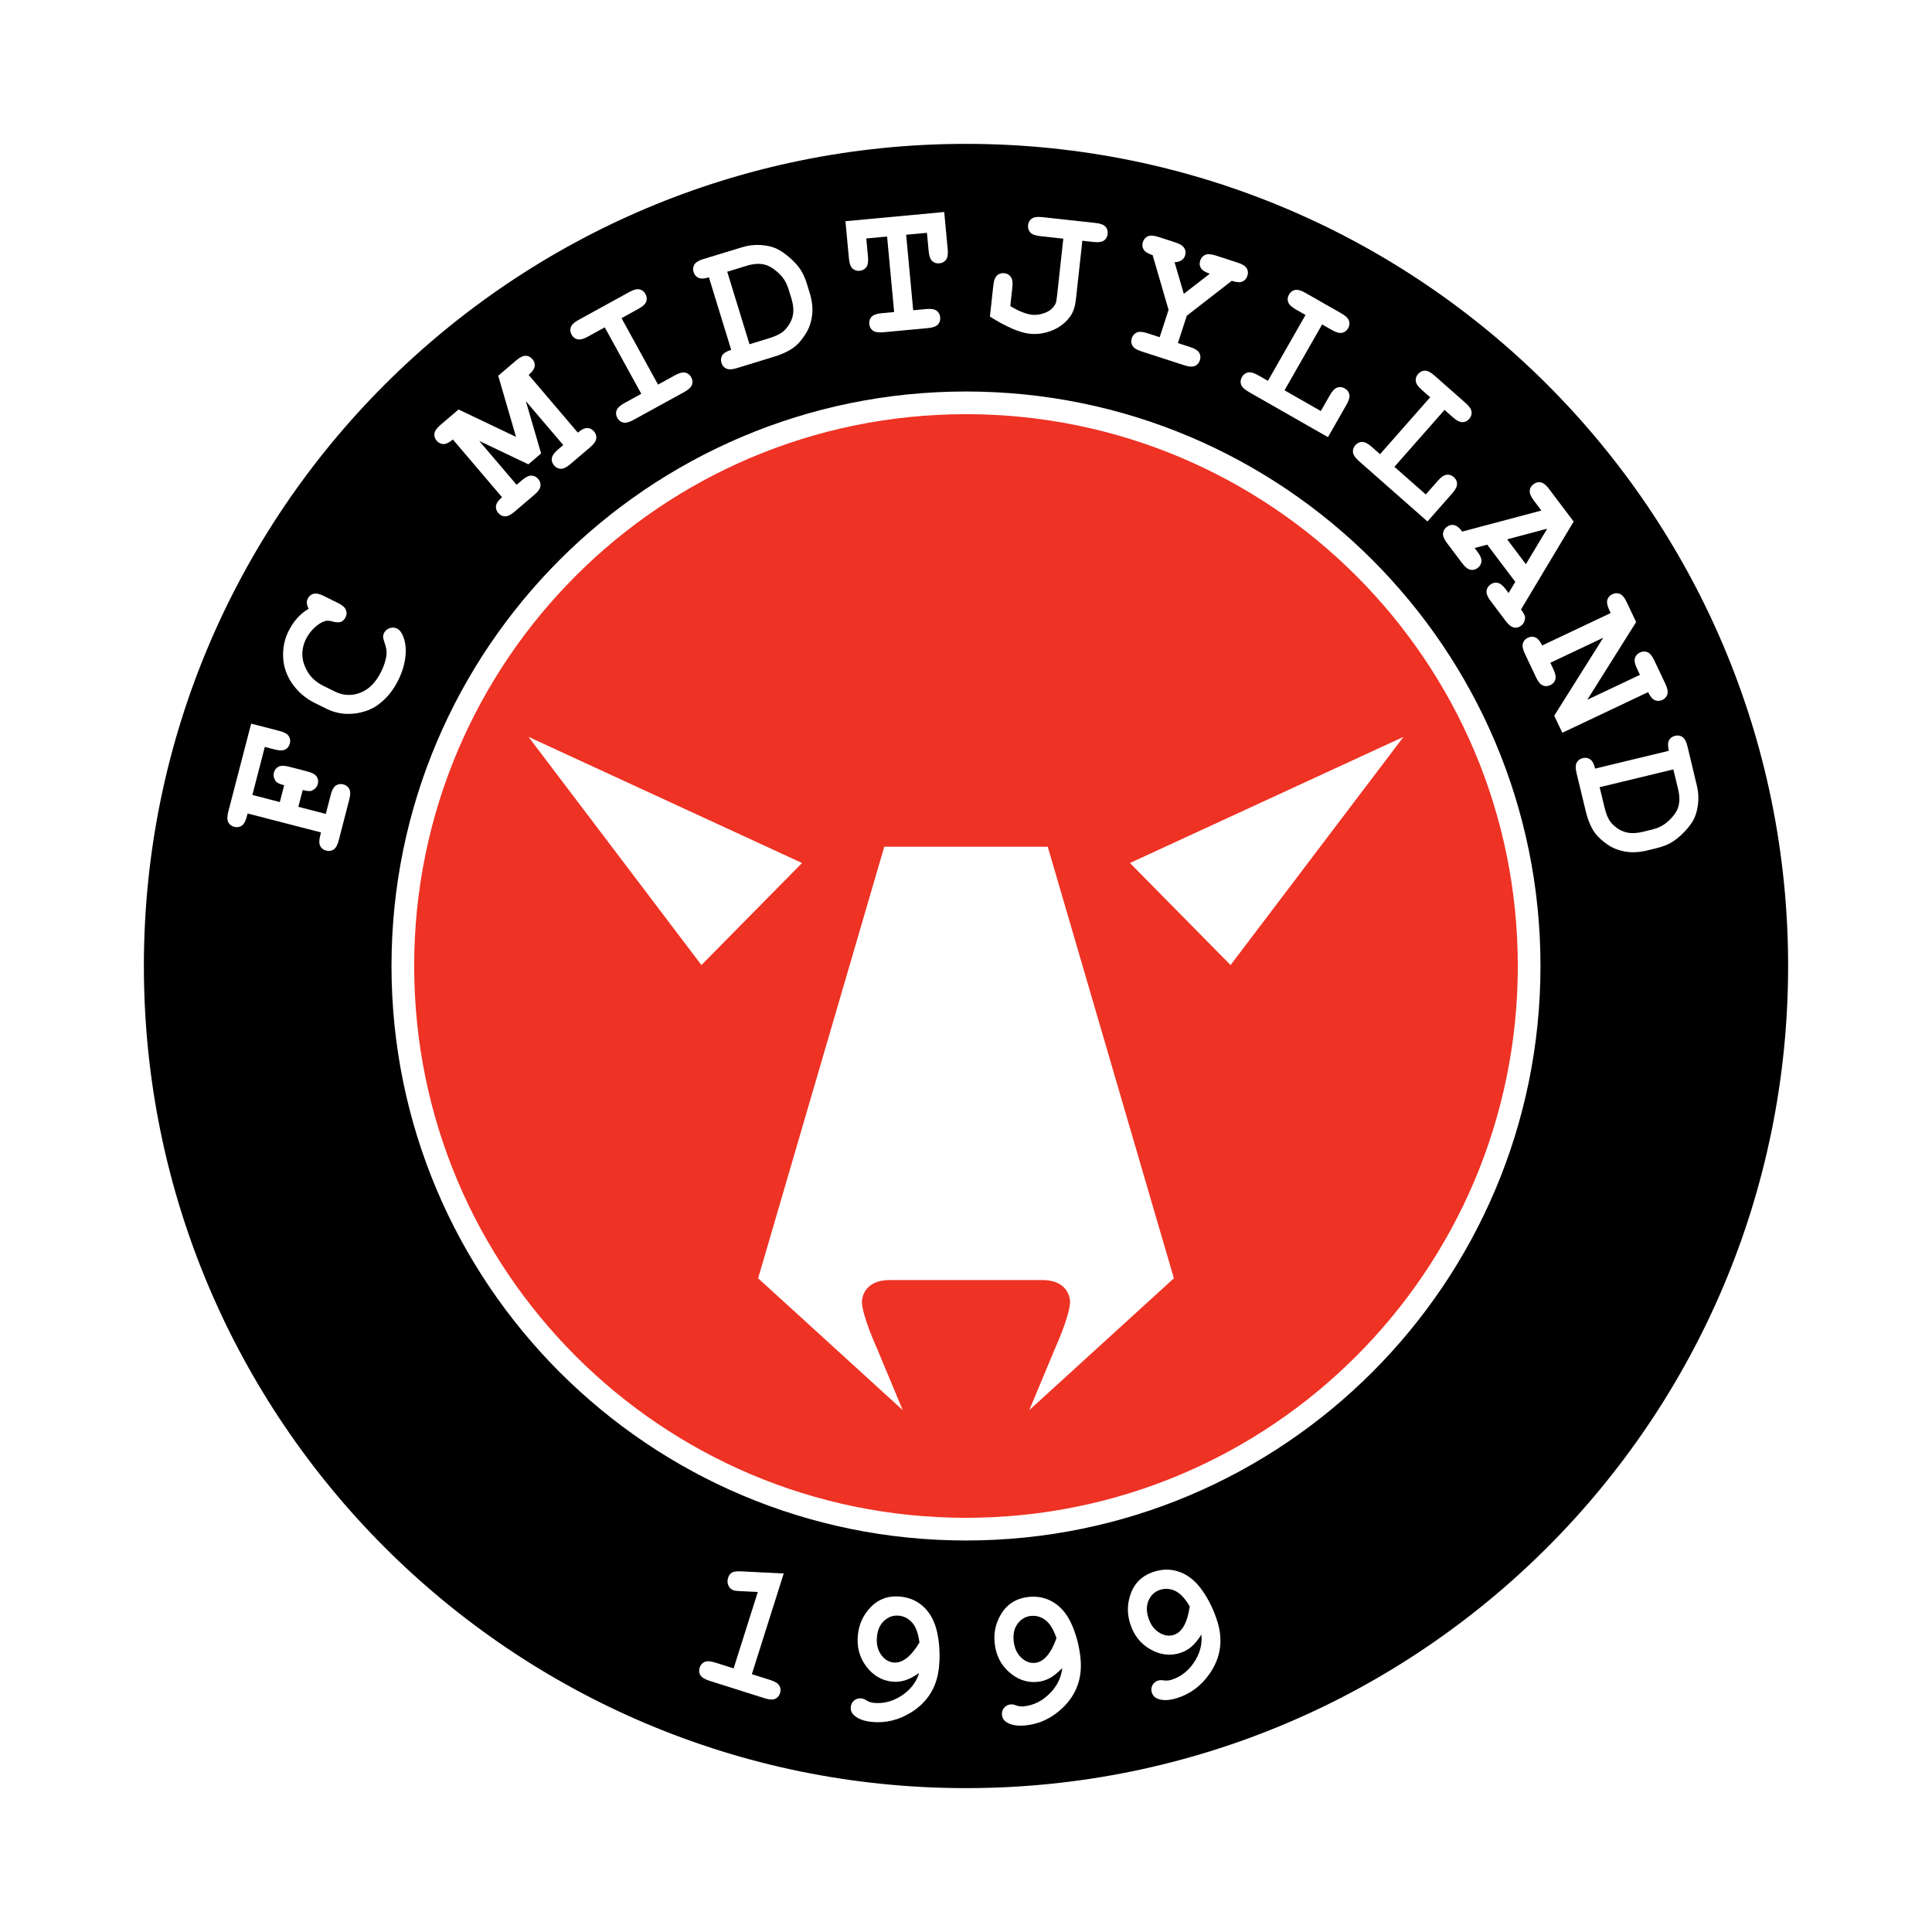
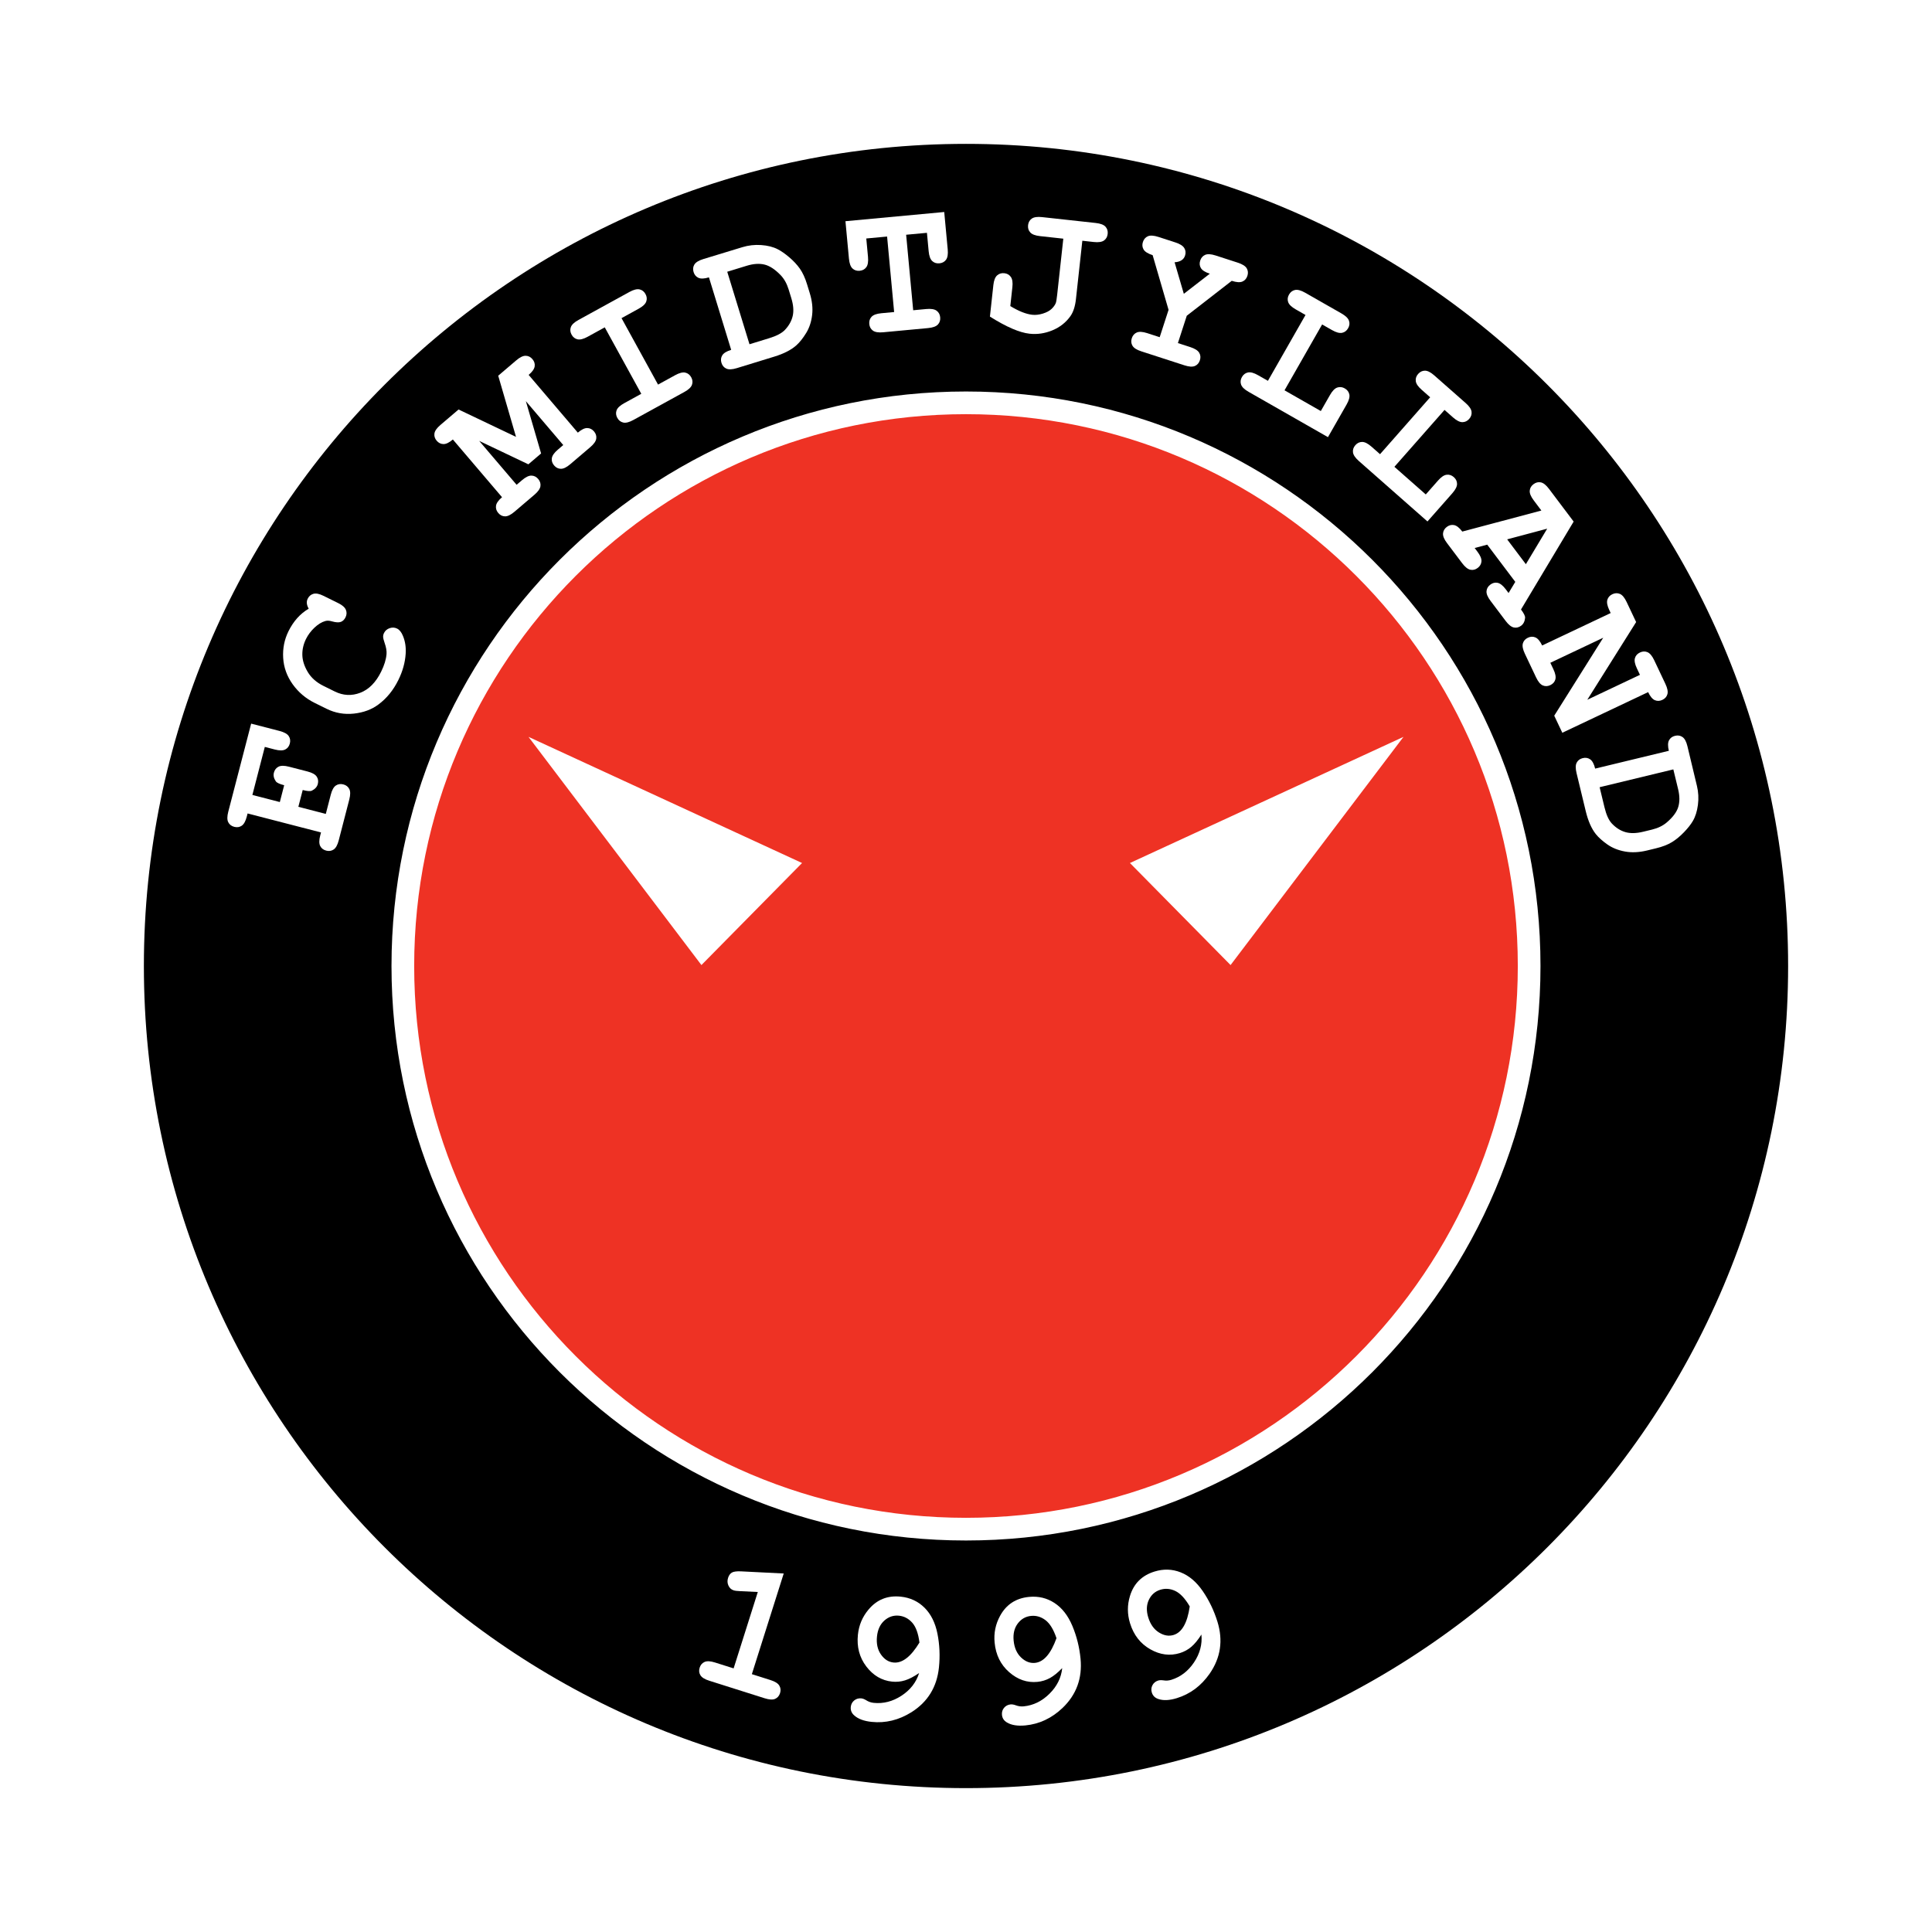
<svg xmlns="http://www.w3.org/2000/svg" version="1.0" id="Layer_1" x="0px" y="0px" width="192.756px" height="192.756px" viewBox="0 0 192.756 192.756" enable-background="new 0 0 192.756 192.756" xml:space="preserve">
  <g>
    <polygon fill-rule="evenodd" clip-rule="evenodd" fill="#FFFFFF" points="0,0 192.756,0 192.756,192.756 0,192.756 0,0  " />
    <path fill-rule="evenodd" clip-rule="evenodd" d="M179.533,96.377c0,45.925-37.23,83.156-83.155,83.156   c-45.925,0-83.155-37.23-83.155-83.156s37.229-83.155,83.155-83.155C142.303,13.222,179.533,50.452,179.533,96.377L179.533,96.377z   " />
    <path fill-rule="evenodd" clip-rule="evenodd" fill="#EE3224" d="M152.563,96.377c0,31.031-25.154,56.187-56.186,56.187   c-31.03,0-56.186-25.156-56.186-56.187c0-31.031,25.155-56.186,56.186-56.186C127.409,40.191,152.563,65.346,152.563,96.377   L152.563,96.377z" />
    <path fill="none" stroke="#FFFFFF" stroke-width="2.263" stroke-miterlimit="2.613" d="M179.533,96.377   c0,45.925-37.23,83.156-83.155,83.156c-45.925,0-83.155-37.23-83.155-83.156s37.229-83.155,83.155-83.155   C142.303,13.222,179.533,50.452,179.533,96.377 M152.563,96.377c0,31.031-25.154,56.187-56.186,56.187   c-31.03,0-56.186-25.156-56.186-56.187c0-31.031,25.155-56.186,56.186-56.186C127.409,40.191,152.563,65.346,152.563,96.377" />
    <path fill-rule="evenodd" clip-rule="evenodd" fill="#FFFFFF" d="M29.767,80.496l2.739,0.708l0.495-1.916   c0.119-0.462,0.288-0.767,0.505-0.915c0.219-0.147,0.467-0.185,0.747-0.113c0.279,0.072,0.478,0.226,0.596,0.461   c0.12,0.234,0.119,0.582,0,1.045l-1.053,4.072c-0.12,0.463-0.288,0.768-0.506,0.915c-0.218,0.148-0.467,0.186-0.746,0.113   s-0.478-0.225-0.597-0.46c-0.119-0.234-0.119-0.582,0-1.045l0.08-0.308l-7.324-1.894l-0.08,0.308   c-0.12,0.462-0.288,0.767-0.506,0.915c-0.218,0.147-0.466,0.184-0.746,0.112c-0.278-0.073-0.478-0.225-0.598-0.459   c-0.119-0.235-0.119-0.583,0.001-1.046l2.284-8.793l2.832,0.732c0.462,0.12,0.767,0.289,0.914,0.506   c0.147,0.219,0.185,0.466,0.113,0.746c-0.073,0.279-0.226,0.477-0.46,0.597c-0.234,0.12-0.583,0.12-1.045,0l-0.992-0.257   l-1.239,4.792l2.738,0.708l0.434-1.677c-0.462-0.12-0.741-0.25-0.834-0.392c-0.201-0.294-0.265-0.582-0.192-0.86   c0.071-0.28,0.225-0.477,0.46-0.598c0.234-0.119,0.583-0.119,1.045,0.001l1.848,0.477c0.462,0.12,0.767,0.289,0.915,0.507   c0.147,0.218,0.184,0.466,0.112,0.745c-0.072,0.28-0.268,0.499-0.586,0.658c-0.151,0.079-0.457,0.058-0.919-0.062L29.767,80.496   L29.767,80.496z" />
    <path fill-rule="evenodd" clip-rule="evenodd" fill="#FFFFFF" d="M30.8,60.729c-0.106-0.185-0.167-0.36-0.185-0.525   c-0.017-0.166,0.011-0.321,0.083-0.467c0.125-0.253,0.313-0.417,0.566-0.49c0.253-0.074,0.589-0.008,1.005,0.197l1.469,0.725   c0.416,0.206,0.674,0.431,0.772,0.677c0.1,0.246,0.086,0.494-0.037,0.745c-0.113,0.229-0.269,0.38-0.467,0.455   c-0.199,0.075-0.492,0.059-0.881-0.051c-0.256-0.078-0.48-0.089-0.668-0.035c-0.368,0.104-0.729,0.327-1.086,0.665   c-0.356,0.337-0.638,0.715-0.843,1.13c-0.255,0.518-0.376,1.049-0.363,1.593c0.012,0.544,0.191,1.109,0.537,1.692   c0.346,0.582,0.869,1.046,1.571,1.393l1.128,0.557c0.837,0.413,1.686,0.456,2.543,0.127c0.858-0.328,1.552-1.028,2.082-2.102   c0.316-0.641,0.496-1.226,0.539-1.758c0.026-0.31-0.039-0.684-0.195-1.123c-0.093-0.27-0.141-0.469-0.145-0.596   c-0.004-0.128,0.026-0.256,0.09-0.387c0.113-0.229,0.301-0.389,0.56-0.479c0.261-0.088,0.508-0.074,0.743,0.042   c0.237,0.116,0.431,0.359,0.583,0.727c0.224,0.536,0.315,1.129,0.273,1.779c-0.055,0.873-0.297,1.748-0.729,2.623   c-0.503,1.021-1.168,1.837-1.995,2.448c-0.665,0.496-1.476,0.798-2.435,0.904c-0.959,0.106-1.869-0.054-2.73-0.478l-1.173-0.579   c-0.901-0.444-1.638-1.067-2.212-1.869c-0.574-0.802-0.889-1.676-0.947-2.624c-0.058-0.947,0.118-1.835,0.527-2.664   c0.246-0.498,0.537-0.935,0.87-1.309C29.987,61.296,30.369,60.982,30.8,60.729L30.8,60.729z" />
    <path fill-rule="evenodd" clip-rule="evenodd" fill="#FFFFFF" d="M47.81,43.989l3.732,4.379l0.538-0.458   c0.364-0.311,0.677-0.463,0.94-0.458c0.263,0.004,0.488,0.116,0.675,0.335c0.187,0.22,0.262,0.459,0.224,0.72   c-0.037,0.261-0.238,0.545-0.601,0.855l-1.991,1.697c-0.364,0.309-0.677,0.463-0.941,0.458c-0.262-0.004-0.487-0.116-0.674-0.336   c-0.187-0.219-0.261-0.459-0.225-0.719c0.037-0.261,0.238-0.546,0.601-0.856l-4.906-5.758c-0.364,0.311-0.678,0.463-0.94,0.458   c-0.263-0.005-0.488-0.116-0.675-0.336c-0.187-0.218-0.26-0.458-0.224-0.719c0.037-0.259,0.237-0.545,0.601-0.855l1.807-1.54   l5.733,2.731l-1.777-6.101l1.798-1.532c0.363-0.31,0.677-0.463,0.94-0.458c0.264,0.004,0.488,0.116,0.675,0.335   c0.187,0.218,0.261,0.458,0.225,0.719c-0.038,0.261-0.238,0.546-0.601,0.855l4.906,5.76c0.364-0.311,0.677-0.463,0.939-0.458   c0.264,0.005,0.489,0.116,0.675,0.335c0.188,0.22,0.261,0.459,0.224,0.72c-0.037,0.261-0.238,0.546-0.601,0.855l-1.991,1.697   c-0.364,0.31-0.677,0.463-0.94,0.458c-0.263-0.004-0.488-0.116-0.674-0.336c-0.187-0.219-0.262-0.458-0.225-0.719   c0.037-0.261,0.237-0.546,0.601-0.856l0.538-0.458l-3.731-4.38l1.521,5.219l-1.271,1.084L47.81,43.989L47.81,43.989z" />
    <path fill-rule="evenodd" clip-rule="evenodd" fill="#FFFFFF" d="M62.01,31.741l3.643,6.63l1.704-0.936   c0.418-0.23,0.756-0.316,1.013-0.259c0.257,0.058,0.454,0.213,0.593,0.466c0.139,0.251,0.164,0.502,0.074,0.75   c-0.088,0.248-0.342,0.486-0.76,0.716l-5.082,2.792c-0.418,0.231-0.756,0.317-1.013,0.258c-0.257-0.058-0.454-0.212-0.593-0.465   c-0.138-0.252-0.164-0.501-0.074-0.749c0.089-0.248,0.343-0.488,0.762-0.717l1.704-0.937l-3.644-6.63l-1.704,0.937   c-0.419,0.23-0.756,0.316-1.013,0.258c-0.257-0.058-0.454-0.212-0.593-0.465c-0.138-0.252-0.164-0.502-0.075-0.75   c0.089-0.247,0.342-0.487,0.762-0.717l5.081-2.792c0.419-0.229,0.756-0.316,1.013-0.258c0.257,0.058,0.455,0.212,0.593,0.465   c0.139,0.251,0.164,0.503,0.074,0.75c-0.088,0.247-0.342,0.486-0.76,0.716L62.01,31.741L62.01,31.741z" />
    <path fill-rule="evenodd" clip-rule="evenodd" fill="#FFFFFF" d="M72.557,27.112l1.951-0.599c0.655-0.201,1.241-0.241,1.756-0.119   c0.515,0.122,1.052,0.472,1.612,1.049c0.358,0.37,0.625,0.848,0.805,1.431l0.269,0.875c0.208,0.68,0.255,1.271,0.139,1.774   s-0.375,0.966-0.778,1.392c-0.309,0.326-0.831,0.601-1.565,0.826l-1.969,0.605L72.557,27.112L72.557,27.112z M72.059,35.453   c-0.137,0.223-0.164,0.473-0.079,0.748c0.084,0.275,0.247,0.468,0.486,0.575c0.239,0.11,0.587,0.093,1.044-0.046l3.737-1.148   c0.961-0.293,1.701-0.675,2.22-1.142c0.326-0.296,0.647-0.7,0.962-1.213c0.316-0.513,0.515-1.11,0.597-1.793   c0.082-0.683,0.003-1.413-0.236-2.189l-0.27-0.88c-0.196-0.64-0.436-1.159-0.716-1.558c-0.281-0.397-0.634-0.777-1.059-1.137   c-0.425-0.361-0.809-0.629-1.155-0.804c-0.455-0.234-1.006-0.373-1.651-0.417c-0.645-0.044-1.271,0.027-1.875,0.212l-3.894,1.186   c-0.457,0.14-0.754,0.323-0.892,0.547c-0.137,0.224-0.164,0.474-0.079,0.749c0.084,0.276,0.247,0.467,0.486,0.577   c0.24,0.108,0.588,0.093,1.045-0.048l2.219,7.233C72.494,35.044,72.196,35.228,72.059,35.453L72.059,35.453z" />
    <path fill-rule="evenodd" clip-rule="evenodd" fill="#FFFFFF" d="M90.406,23.421l0.703,7.533l1.303-0.122   c0.475-0.045,0.819,0.012,1.032,0.166c0.213,0.156,0.333,0.376,0.359,0.663c0.027,0.287-0.05,0.526-0.23,0.718   c-0.18,0.191-0.508,0.31-0.983,0.354l-4.47,0.418c-0.476,0.044-0.82-0.011-1.033-0.167c-0.212-0.155-0.332-0.375-0.358-0.663   c-0.026-0.287,0.049-0.525,0.229-0.717c0.181-0.192,0.508-0.31,0.984-0.354l1.267-0.118l-0.703-7.532l-2.077,0.193l0.171,1.831   c0.044,0.476-0.011,0.82-0.166,1.032c-0.156,0.213-0.376,0.333-0.663,0.359c-0.287,0.026-0.527-0.049-0.718-0.23   c-0.192-0.18-0.309-0.508-0.354-0.983l-0.348-3.732l9.855-0.919l0.348,3.73c0.044,0.476-0.011,0.82-0.167,1.033   c-0.155,0.212-0.376,0.332-0.663,0.358c-0.287,0.026-0.526-0.05-0.718-0.23s-0.31-0.508-0.354-0.983l-0.171-1.831L90.406,23.421   L90.406,23.421z" />
    <path fill-rule="evenodd" clip-rule="evenodd" fill="#FFFFFF" d="M107.985,24.019l-0.637,5.82   c-0.081,0.732-0.266,1.302-0.555,1.707c-0.446,0.628-1.043,1.098-1.79,1.409s-1.509,0.424-2.286,0.339   c-1.001-0.109-2.318-0.678-3.953-1.707l0.345-3.151c0.051-0.462,0.175-0.781,0.371-0.958c0.198-0.178,0.438-0.25,0.723-0.22   c0.277,0.031,0.494,0.153,0.648,0.37c0.153,0.217,0.206,0.557,0.154,1.021l-0.206,1.888c0.835,0.509,1.565,0.799,2.19,0.868   c0.332,0.036,0.683-0.004,1.057-0.119c0.372-0.115,0.661-0.27,0.866-0.463c0.204-0.193,0.346-0.391,0.425-0.592   c0.043-0.109,0.088-0.378,0.135-0.804l0.615-5.615l-2.319-0.254c-0.476-0.052-0.802-0.174-0.978-0.37   c-0.179-0.195-0.25-0.434-0.22-0.72c0.031-0.286,0.155-0.506,0.37-0.657c0.215-0.152,0.56-0.202,1.034-0.15l5.342,0.585   c0.476,0.052,0.801,0.175,0.978,0.369c0.178,0.196,0.251,0.436,0.219,0.721c-0.03,0.288-0.154,0.506-0.368,0.658   c-0.216,0.153-0.561,0.201-1.036,0.149L107.985,24.019L107.985,24.019z" />
    <path fill-rule="evenodd" clip-rule="evenodd" fill="#FFFFFF" d="M118.405,31.501l-0.885,2.728l1.243,0.403   c0.454,0.148,0.748,0.335,0.882,0.562c0.134,0.226,0.157,0.478,0.068,0.75c-0.089,0.275-0.255,0.464-0.496,0.569   c-0.241,0.104-0.588,0.083-1.042-0.064l-4.305-1.396c-0.455-0.146-0.749-0.333-0.883-0.56s-0.156-0.477-0.067-0.751   c0.089-0.273,0.253-0.463,0.495-0.568c0.241-0.105,0.589-0.083,1.044,0.064l1.244,0.403l0.885-2.728L115,25.458   c-0.469-0.152-0.771-0.341-0.904-0.567c-0.134-0.227-0.156-0.477-0.067-0.751c0.09-0.273,0.254-0.463,0.494-0.568   c0.243-0.105,0.597-0.081,1.066,0.07l1.684,0.547c0.451,0.146,0.746,0.334,0.884,0.562c0.14,0.229,0.164,0.48,0.076,0.751   c-0.132,0.407-0.48,0.627-1.043,0.667l0.921,3.145l2.593-2.006c-0.461-0.149-0.757-0.336-0.891-0.563   c-0.135-0.227-0.157-0.477-0.067-0.75c0.089-0.274,0.253-0.463,0.495-0.569c0.241-0.104,0.592-0.082,1.052,0.067l2.189,0.709   c0.469,0.152,0.77,0.342,0.904,0.568c0.133,0.228,0.156,0.477,0.067,0.751c-0.089,0.274-0.255,0.463-0.495,0.568   c-0.242,0.105-0.597,0.082-1.066-0.071L118.405,31.501L118.405,31.501z" />
    <path fill-rule="evenodd" clip-rule="evenodd" fill="#FFFFFF" d="M131.908,32.372l-3.751,6.57l3.621,2.068l0.913-1.596   c0.236-0.414,0.479-0.664,0.729-0.749c0.248-0.085,0.498-0.057,0.749,0.086c0.249,0.144,0.4,0.344,0.455,0.602   c0.053,0.257-0.039,0.594-0.275,1.008l-1.858,3.254l-7.919-4.522c-0.416-0.237-0.666-0.479-0.751-0.729   c-0.085-0.249-0.057-0.498,0.087-0.748s0.343-0.402,0.601-0.456c0.257-0.054,0.594,0.038,1.009,0.275l0.983,0.56l3.75-6.57   l-0.981-0.561c-0.416-0.237-0.665-0.479-0.751-0.729c-0.085-0.249-0.056-0.498,0.088-0.749c0.143-0.25,0.343-0.401,0.6-0.456   c0.258-0.053,0.595,0.039,1.009,0.275l3.624,2.068c0.414,0.237,0.663,0.479,0.748,0.729c0.086,0.248,0.057,0.498-0.087,0.747   c-0.143,0.251-0.342,0.403-0.6,0.457c-0.259,0.053-0.595-0.039-1.009-0.275L131.908,32.372L131.908,32.372z" />
    <path fill-rule="evenodd" clip-rule="evenodd" fill="#FFFFFF" d="M144.122,40.898l-5.002,5.676l3.13,2.757l1.216-1.379   c0.314-0.358,0.603-0.555,0.865-0.586c0.26-0.033,0.499,0.045,0.715,0.235c0.216,0.191,0.324,0.417,0.325,0.68   c0,0.263-0.158,0.575-0.474,0.933l-2.478,2.812l-6.844-6.029c-0.357-0.316-0.554-0.604-0.587-0.865   c-0.033-0.261,0.047-0.5,0.236-0.716c0.19-0.216,0.417-0.324,0.681-0.324c0.263,0,0.574,0.158,0.933,0.474l0.849,0.748l5.001-5.678   l-0.848-0.748c-0.36-0.315-0.556-0.603-0.587-0.865c-0.034-0.261,0.045-0.499,0.236-0.716c0.19-0.215,0.416-0.324,0.68-0.325   c0.263,0,0.573,0.158,0.932,0.474l3.13,2.757c0.359,0.316,0.555,0.604,0.587,0.865c0.033,0.262-0.046,0.5-0.235,0.716   c-0.191,0.216-0.418,0.325-0.681,0.325c-0.265,0-0.574-0.158-0.933-0.473L144.122,40.898L144.122,40.898z" />
    <path fill-rule="evenodd" clip-rule="evenodd" fill="#FFFFFF" d="M150.369,53.811l3.995-1.065l-2.127,3.544L150.369,53.811   L150.369,53.811z M150.51,59.167l-0.275-0.367c-0.288-0.381-0.561-0.599-0.818-0.651c-0.258-0.053-0.502,0.008-0.731,0.182   c-0.23,0.173-0.355,0.391-0.376,0.652c-0.021,0.263,0.113,0.584,0.401,0.966l1.514,2.009c0.284,0.378,0.557,0.593,0.813,0.646   c0.259,0.053,0.502-0.008,0.732-0.181c0.229-0.172,0.359-0.435,0.389-0.787c0.012-0.173-0.124-0.449-0.409-0.826l5.253-8.772   l-2.462-3.267c-0.283-0.376-0.556-0.592-0.812-0.645c-0.259-0.052-0.502,0.009-0.731,0.181c-0.231,0.173-0.356,0.391-0.376,0.654   c-0.021,0.262,0.111,0.581,0.396,0.958l0.765,1.018l-7.891,2.098c-0.285-0.377-0.557-0.593-0.814-0.646   c-0.259-0.052-0.502,0.008-0.731,0.181c-0.23,0.174-0.355,0.393-0.376,0.654c-0.021,0.262,0.111,0.582,0.397,0.96l1.511,2.006   c0.29,0.383,0.562,0.602,0.821,0.654c0.257,0.053,0.501-0.006,0.73-0.18c0.23-0.174,0.355-0.392,0.375-0.654   c0.021-0.262-0.112-0.585-0.402-0.968l-0.276-0.369l1.253-0.333l2.8,3.714L150.51,59.167L150.51,59.167z" />
    <path fill-rule="evenodd" clip-rule="evenodd" fill="#FFFFFF" d="M159.955,63.627l-5.278,2.499l0.302,0.64   c0.205,0.431,0.27,0.773,0.197,1.026c-0.073,0.253-0.24,0.441-0.5,0.563c-0.261,0.124-0.512,0.134-0.753,0.03   c-0.243-0.104-0.465-0.373-0.669-0.803l-1.12-2.364c-0.204-0.432-0.271-0.774-0.197-1.028c0.073-0.252,0.24-0.439,0.5-0.563   c0.26-0.124,0.511-0.134,0.754-0.03c0.241,0.104,0.464,0.371,0.67,0.803l6.837-3.237l-0.136-0.288   c-0.204-0.432-0.271-0.774-0.198-1.027c0.074-0.252,0.24-0.44,0.501-0.564c0.26-0.123,0.512-0.132,0.753-0.03   c0.241,0.104,0.466,0.373,0.67,0.804l0.949,2.006l-4.872,7.752l5.253-2.487l-0.303-0.639c-0.205-0.432-0.271-0.774-0.198-1.027   c0.073-0.253,0.24-0.439,0.501-0.563c0.261-0.124,0.512-0.134,0.753-0.031c0.241,0.104,0.466,0.372,0.67,0.804l1.119,2.365   c0.204,0.431,0.27,0.773,0.196,1.026c-0.072,0.253-0.24,0.441-0.499,0.563c-0.261,0.124-0.513,0.133-0.754,0.03   c-0.241-0.104-0.465-0.373-0.669-0.803l-8.562,4.054l-0.806-1.703L159.955,63.627L159.955,63.627z" />
    <path fill-rule="evenodd" clip-rule="evenodd" fill="#FFFFFF" d="M166.949,76.763l0.48,1.984c0.16,0.667,0.164,1.254,0.012,1.761   c-0.152,0.506-0.533,1.021-1.145,1.544c-0.392,0.335-0.885,0.574-1.477,0.717l-0.89,0.216c-0.69,0.167-1.284,0.177-1.778,0.031   c-0.495-0.147-0.942-0.433-1.343-0.861c-0.306-0.328-0.549-0.866-0.729-1.613l-0.484-2.002L166.949,76.763L166.949,76.763z    M158.655,75.762c-0.217-0.15-0.463-0.193-0.743-0.124c-0.279,0.067-0.481,0.217-0.604,0.45c-0.124,0.232-0.128,0.581-0.015,1.045   l0.917,3.8c0.237,0.977,0.572,1.739,1.006,2.285c0.276,0.344,0.66,0.688,1.153,1.034c0.493,0.346,1.077,0.581,1.753,0.704   c0.677,0.123,1.411,0.089,2.201-0.102l0.894-0.217c0.65-0.157,1.183-0.364,1.598-0.62c0.414-0.256,0.813-0.586,1.199-0.988   s0.676-0.77,0.873-1.104c0.261-0.44,0.432-0.98,0.515-1.623s0.051-1.271-0.097-1.885l-0.948-3.958   c-0.111-0.465-0.276-0.772-0.491-0.923c-0.217-0.151-0.464-0.192-0.744-0.124c-0.28,0.067-0.481,0.218-0.604,0.449   c-0.124,0.233-0.129,0.582-0.016,1.046l-7.354,1.777C159.036,76.221,158.871,75.914,158.655,75.762L158.655,75.762z" />
    <path fill-rule="evenodd" clip-rule="evenodd" fill="#FFFFFF" d="M78.192,156.988l-3.179,10.043l1.854,0.588   c0.455,0.143,0.75,0.328,0.885,0.555c0.135,0.225,0.16,0.475,0.074,0.75c-0.087,0.275-0.251,0.465-0.491,0.572   c-0.241,0.105-0.589,0.086-1.044-0.059l-5.527-1.75c-0.456-0.143-0.751-0.328-0.887-0.555c-0.136-0.225-0.16-0.475-0.072-0.75   c0.086-0.273,0.25-0.463,0.491-0.57c0.24-0.105,0.588-0.088,1.044,0.057l1.854,0.586l2.412-7.621l-1.782-0.086   c-0.287-0.01-0.497-0.037-0.628-0.08c-0.234-0.072-0.407-0.23-0.518-0.471c-0.112-0.244-0.125-0.5-0.038-0.771   c0.078-0.246,0.203-0.422,0.373-0.525c0.171-0.104,0.472-0.145,0.907-0.127L78.192,156.988L78.192,156.988z" />
    <path fill-rule="evenodd" clip-rule="evenodd" fill="#FFFFFF" d="M89.142,165.869c-0.494-0.051-0.911-0.316-1.249-0.799   c-0.338-0.482-0.471-1.082-0.396-1.801c0.071-0.686,0.318-1.215,0.742-1.592c0.424-0.373,0.908-0.535,1.453-0.479   c0.518,0.055,0.959,0.289,1.324,0.701c0.364,0.412,0.604,1.072,0.718,1.979C90.874,165.297,90.009,165.961,89.142,165.869   L89.142,165.869z M89.941,169.182c-0.883,0.576-1.807,0.812-2.771,0.713c-0.268-0.027-0.516-0.113-0.746-0.258   c-0.178-0.111-0.341-0.174-0.49-0.189c-0.267-0.027-0.502,0.041-0.705,0.203s-0.317,0.379-0.346,0.648   c-0.035,0.334,0.081,0.617,0.344,0.848c0.389,0.352,0.969,0.566,1.736,0.646c1.388,0.145,2.711-0.178,3.971-0.965   c1.627-1.025,2.542-2.514,2.745-4.469c0.119-1.148,0.068-2.271-0.15-3.367c-0.219-1.094-0.651-1.957-1.294-2.594   c-0.644-0.637-1.433-1.002-2.371-1.1c-1.31-0.135-2.38,0.293-3.21,1.287c-0.608,0.721-0.962,1.557-1.06,2.506   c-0.126,1.217,0.152,2.275,0.838,3.174c0.685,0.9,1.542,1.402,2.571,1.51c0.441,0.047,0.872,0.004,1.288-0.125   c0.417-0.129,0.887-0.373,1.41-0.732C91.412,167.85,90.825,168.604,89.941,169.182L89.941,169.182z" />
    <path fill-rule="evenodd" clip-rule="evenodd" fill="#FFFFFF" d="M103.259,165.906c-0.495,0.049-0.955-0.131-1.382-0.535   c-0.429-0.408-0.676-0.969-0.746-1.686c-0.066-0.688,0.071-1.256,0.412-1.707c0.342-0.453,0.783-0.705,1.328-0.758   c0.52-0.051,0.998,0.092,1.438,0.424c0.438,0.332,0.805,0.932,1.097,1.797C104.843,165.002,104.127,165.822,103.259,165.906   L103.259,165.906z M104.699,168.992c-0.75,0.74-1.608,1.158-2.572,1.252c-0.269,0.025-0.529-0.01-0.783-0.107   c-0.196-0.072-0.368-0.102-0.518-0.088c-0.268,0.027-0.484,0.141-0.65,0.338c-0.166,0.199-0.236,0.436-0.21,0.707   c0.032,0.332,0.201,0.586,0.506,0.762c0.451,0.268,1.061,0.363,1.83,0.289c1.389-0.135,2.622-0.713,3.699-1.734   c1.392-1.328,1.993-2.969,1.805-4.924c-0.112-1.15-0.384-2.24-0.816-3.27c-0.432-1.029-1.025-1.793-1.782-2.287   c-0.756-0.496-1.604-0.699-2.541-0.607c-1.312,0.127-2.275,0.76-2.892,1.896c-0.453,0.83-0.634,1.719-0.541,2.668   c0.117,1.219,0.601,2.201,1.451,2.945c0.851,0.746,1.79,1.068,2.819,0.969c0.443-0.043,0.855-0.17,1.239-0.379   c0.382-0.207,0.794-0.541,1.234-0.996C105.878,167.396,105.452,168.252,104.699,168.992L104.699,168.992z" />
    <path fill-rule="evenodd" clip-rule="evenodd" fill="#FFFFFF" d="M117.095,163.119c-0.475,0.148-0.962,0.066-1.463-0.246   c-0.501-0.311-0.857-0.811-1.07-1.5c-0.203-0.658-0.184-1.242,0.059-1.756c0.243-0.51,0.626-0.848,1.148-1.008   c0.498-0.154,0.995-0.113,1.493,0.123c0.497,0.238,0.976,0.75,1.438,1.541C118.464,161.914,117.928,162.861,117.095,163.119   L117.095,163.119z M119.13,165.852c-0.587,0.877-1.344,1.457-2.269,1.744c-0.257,0.08-0.52,0.098-0.788,0.053   c-0.207-0.029-0.382-0.023-0.525,0.02c-0.256,0.08-0.446,0.234-0.567,0.463c-0.122,0.229-0.144,0.475-0.063,0.734   c0.099,0.318,0.315,0.533,0.649,0.643c0.496,0.172,1.113,0.143,1.85-0.086c1.334-0.412,2.425-1.227,3.273-2.445   c1.096-1.582,1.353-3.311,0.773-5.186c-0.343-1.105-0.828-2.117-1.459-3.039s-1.366-1.547-2.209-1.879   c-0.841-0.332-1.711-0.359-2.611-0.08c-1.258,0.389-2.073,1.201-2.448,2.441c-0.277,0.902-0.273,1.811,0.008,2.721   c0.362,1.17,1.034,2.033,2.018,2.592c0.982,0.559,1.969,0.684,2.958,0.379c0.424-0.131,0.802-0.338,1.135-0.621   c0.332-0.281,0.67-0.691,1.009-1.227C119.961,164.051,119.716,164.975,119.13,165.852L119.13,165.852z" />
    <polygon fill-rule="evenodd" clip-rule="evenodd" fill="#FFFFFF" points="80.021,86.103 69.982,96.284 52.729,73.517    80.021,86.103  " />
    <polygon fill-rule="evenodd" clip-rule="evenodd" fill="#FFFFFF" points="112.734,86.103 122.774,96.284 140.026,73.517    112.734,86.103  " />
-     <path fill-rule="evenodd" clip-rule="evenodd" fill="#FFFFFF" d="M103.967,127.711c2.829,0,2.793,2.158,2.793,2.158   c0,1.377-1.484,4.629-1.484,4.629l-2.581,6.188l14.424-13.15l-12.585-43.059h-16.31l-12.585,43.059l14.424,13.15l-2.581-6.188   c0,0-1.485-3.252-1.485-4.629c0,0-0.035-2.158,2.793-2.158S101.139,127.711,103.967,127.711L103.967,127.711z" />
  </g>
</svg>